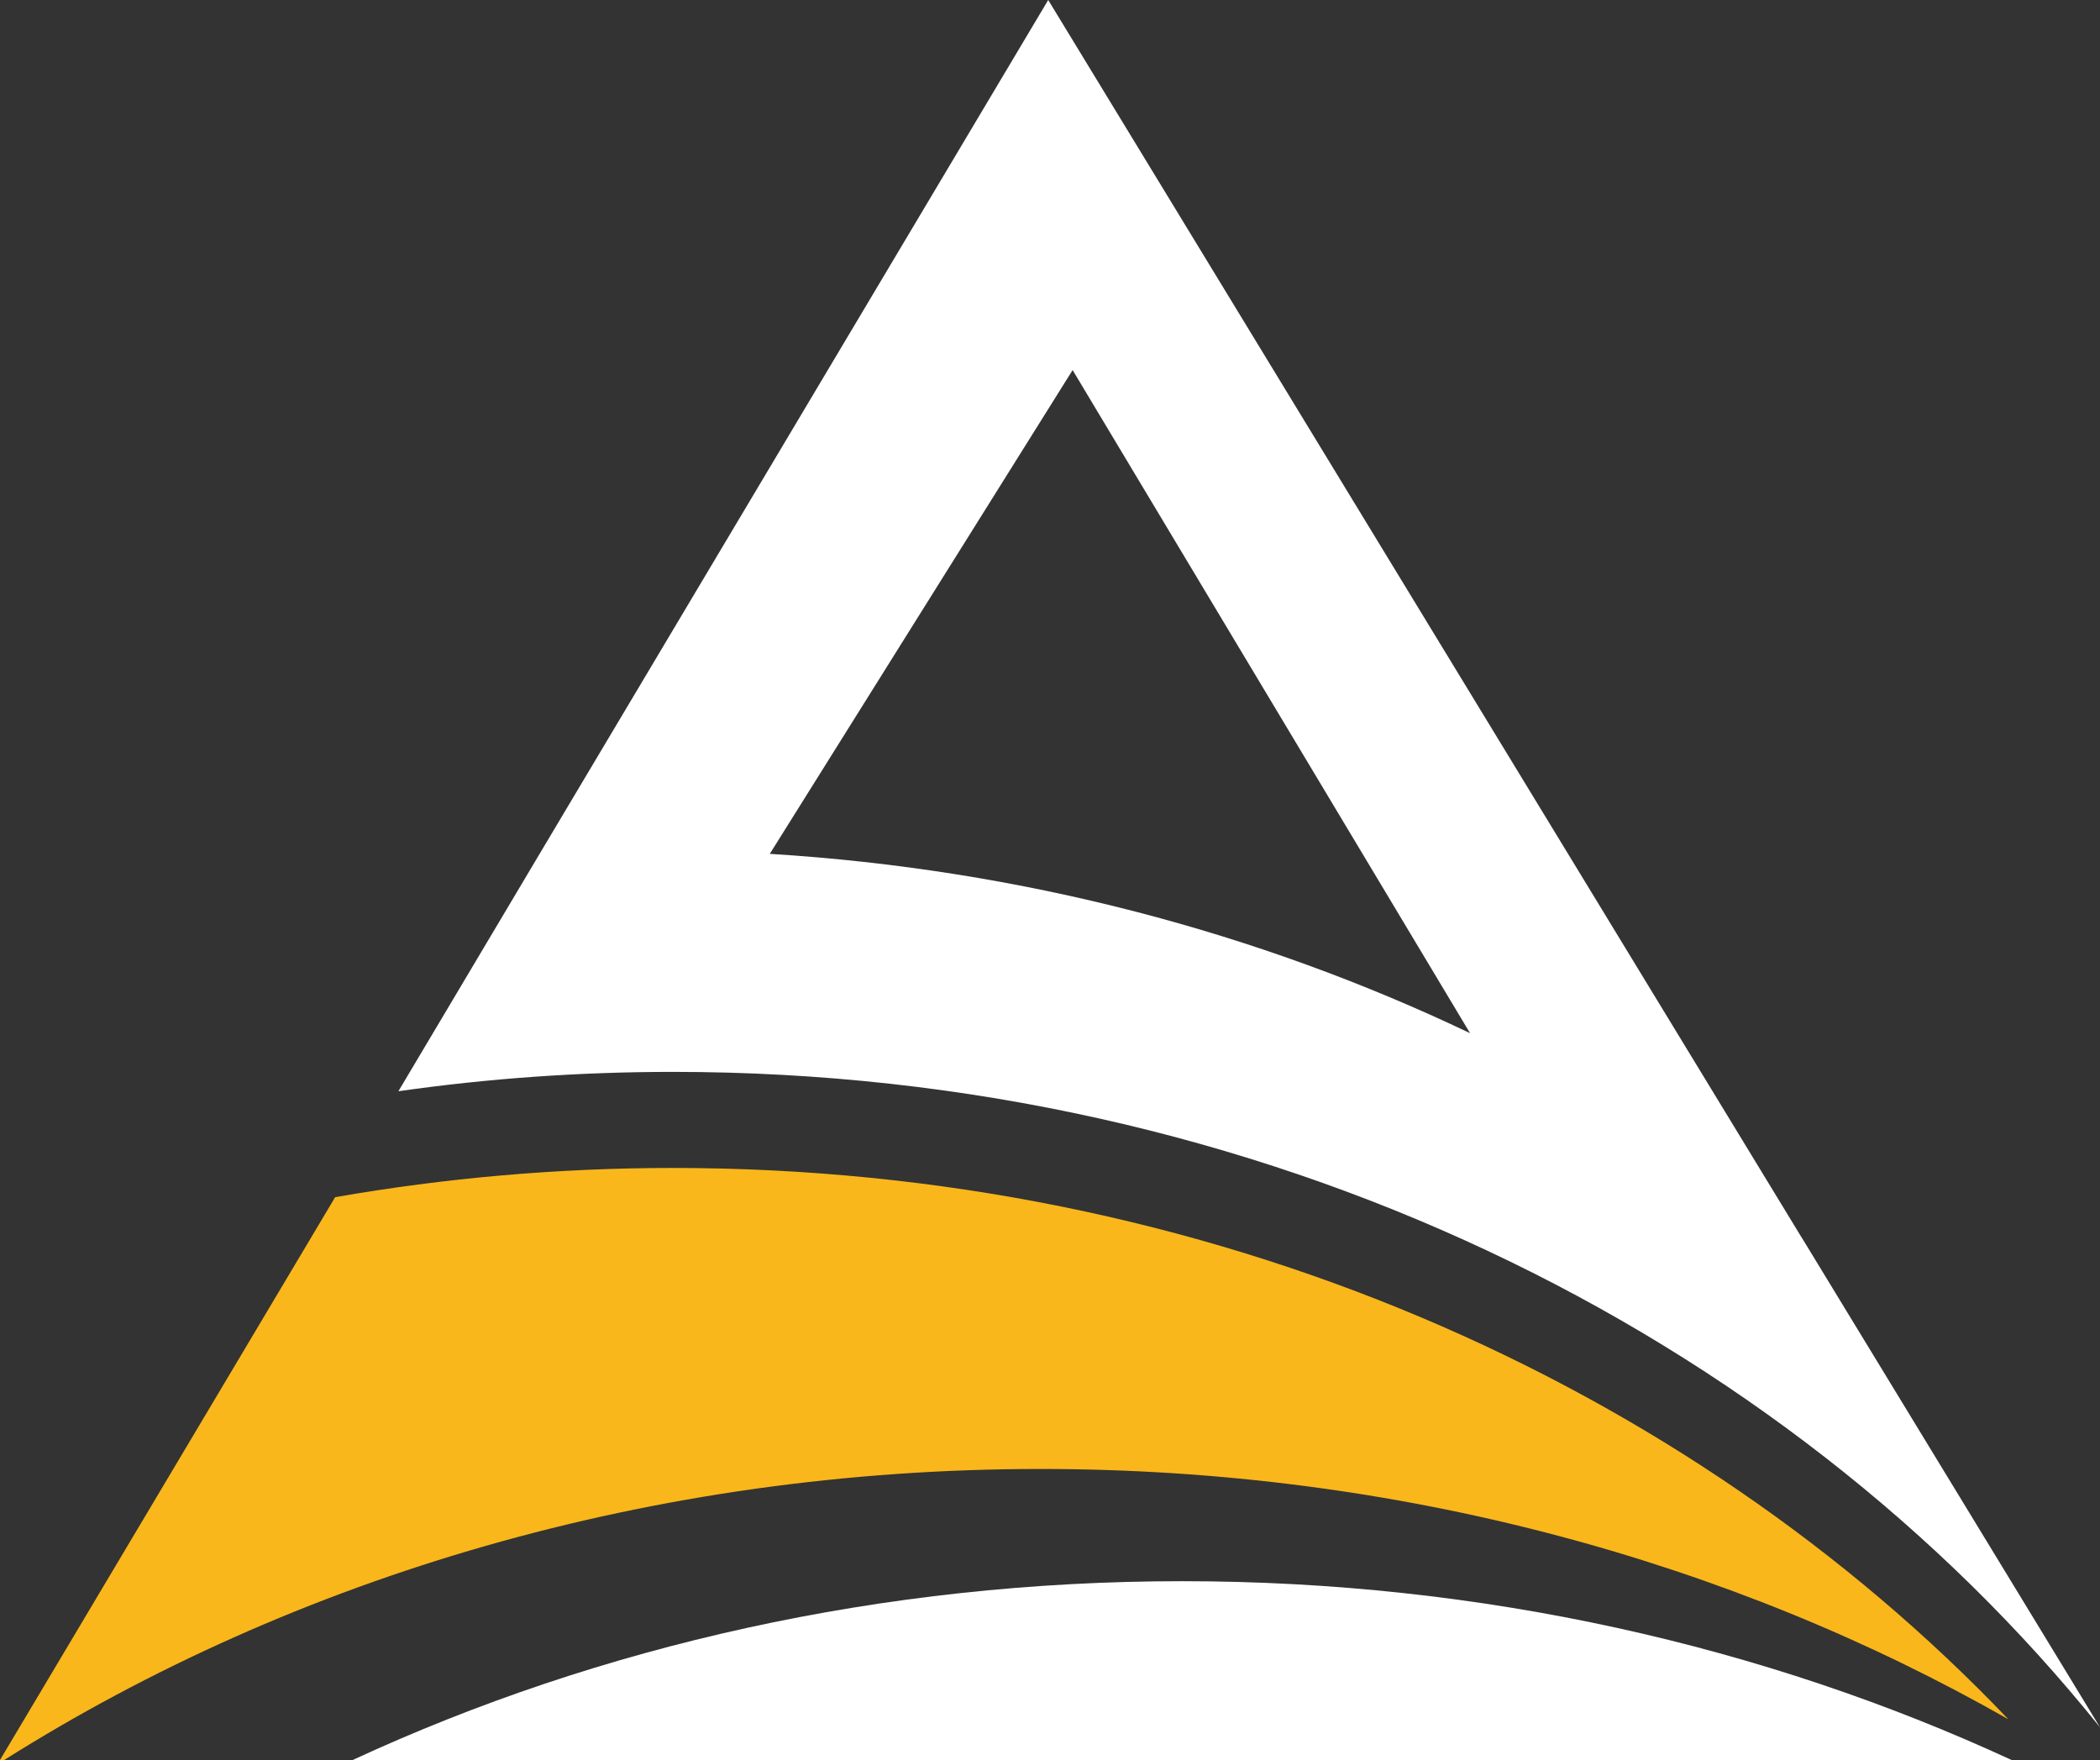
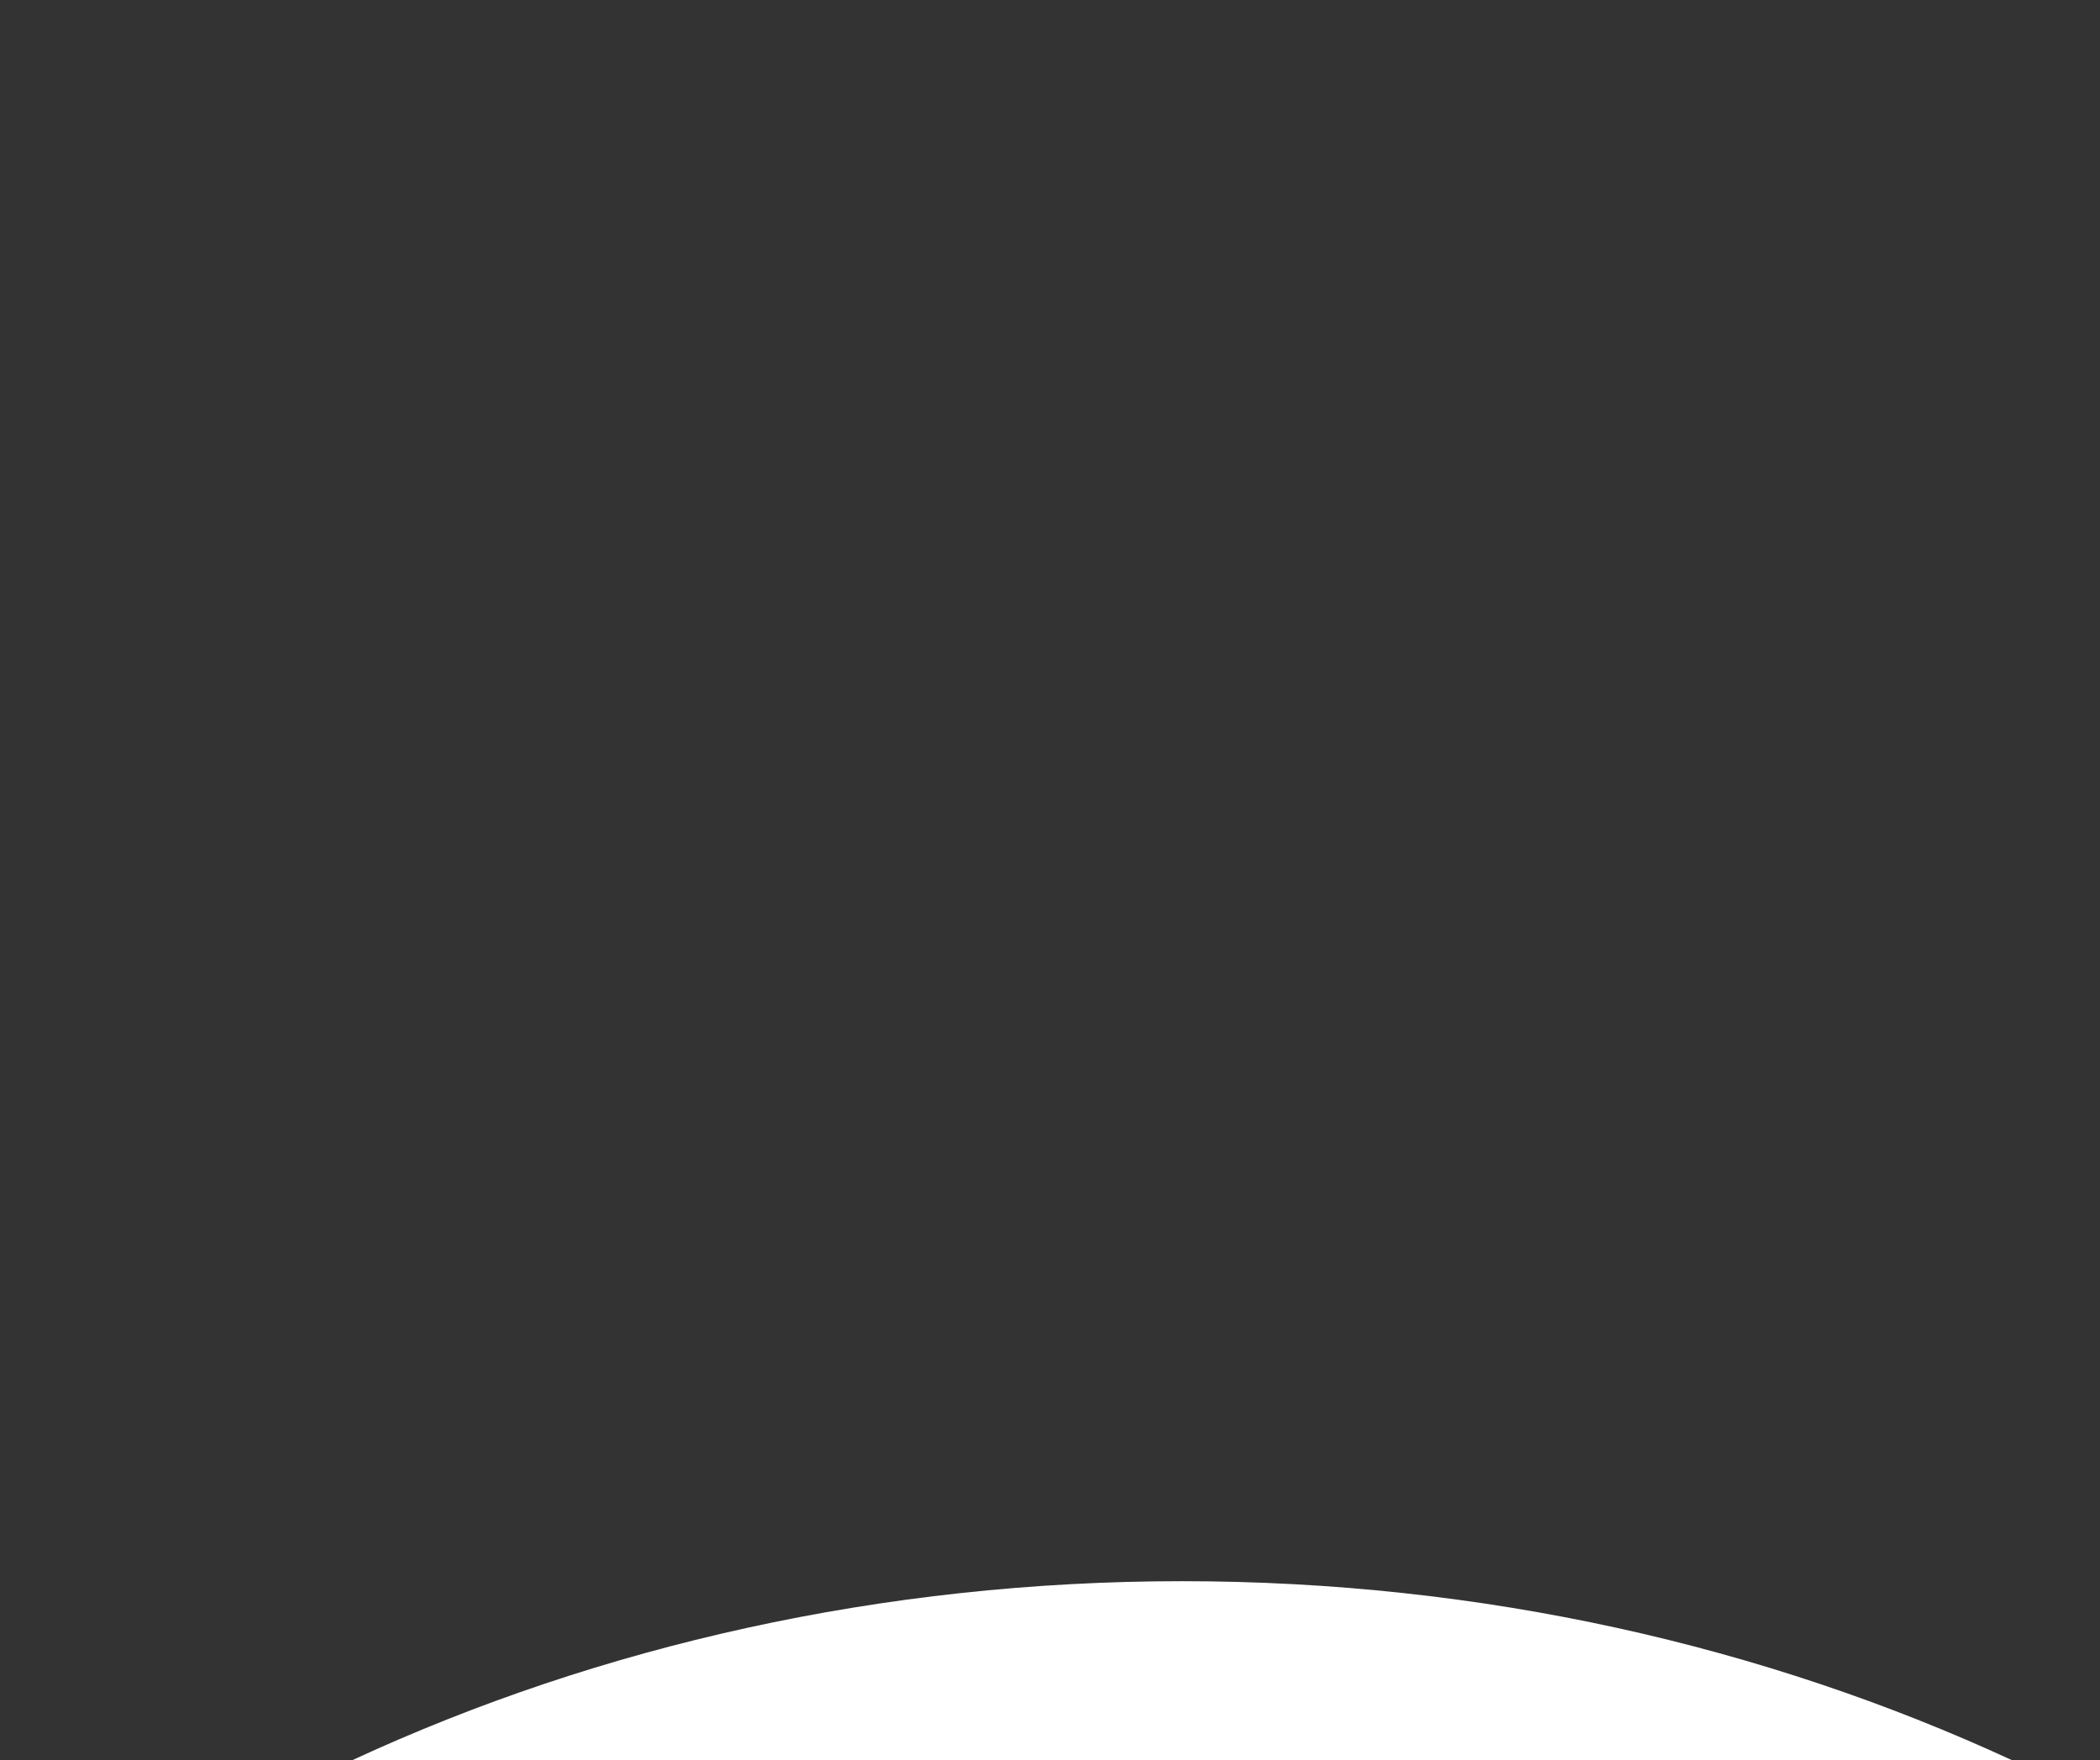
<svg xmlns="http://www.w3.org/2000/svg" id="Calque_1" data-name="Calque 1" viewBox="0 0 170.31 142.72">
  <rect x="0" y="0" width="170.31" height="142.72" fill="#333333" stroke="none" />
  <defs>
    <style> .cls-1 { fill: #f9b71b; } .cls-2 { fill: #fff; } </style>
  </defs>
-   <path class="cls-2" d="M146.13,100.38L85.01,0l-41.2,69.16-11.5,19.33c7.27-1.04,14.7-1.57,22.28-1.57,47.66,0,89.86,20.95,115.72,53.15l-24.18-39.7h0ZM62.43,69.24l24.56-39.23,32.23,53.77c-17.15-8.18-36.37-13.28-56.79-14.54Z" />
-   <path class="cls-1" d="M.35,142.72h-.35l27.18-45.64c8.87-1.55,18.04-2.37,27.4-2.37,43.36,0,82.19,17.35,108.3,44.71-22.5-12.83-49.5-20.3-78.51-20.3-31.43,0-60.49,8.76-84.03,23.6h0Z" />
-   <path class="cls-2" d="M163.13,142.72H28.6c20.02-9.26,42.95-14.5,67.27-14.5s47.24,5.25,67.27,14.5h0Z" />
+   <path class="cls-2" d="M163.13,142.72H28.6c20.02-9.26,42.95-14.5,67.27-14.5s47.24,5.25,67.27,14.5h0" />
</svg>